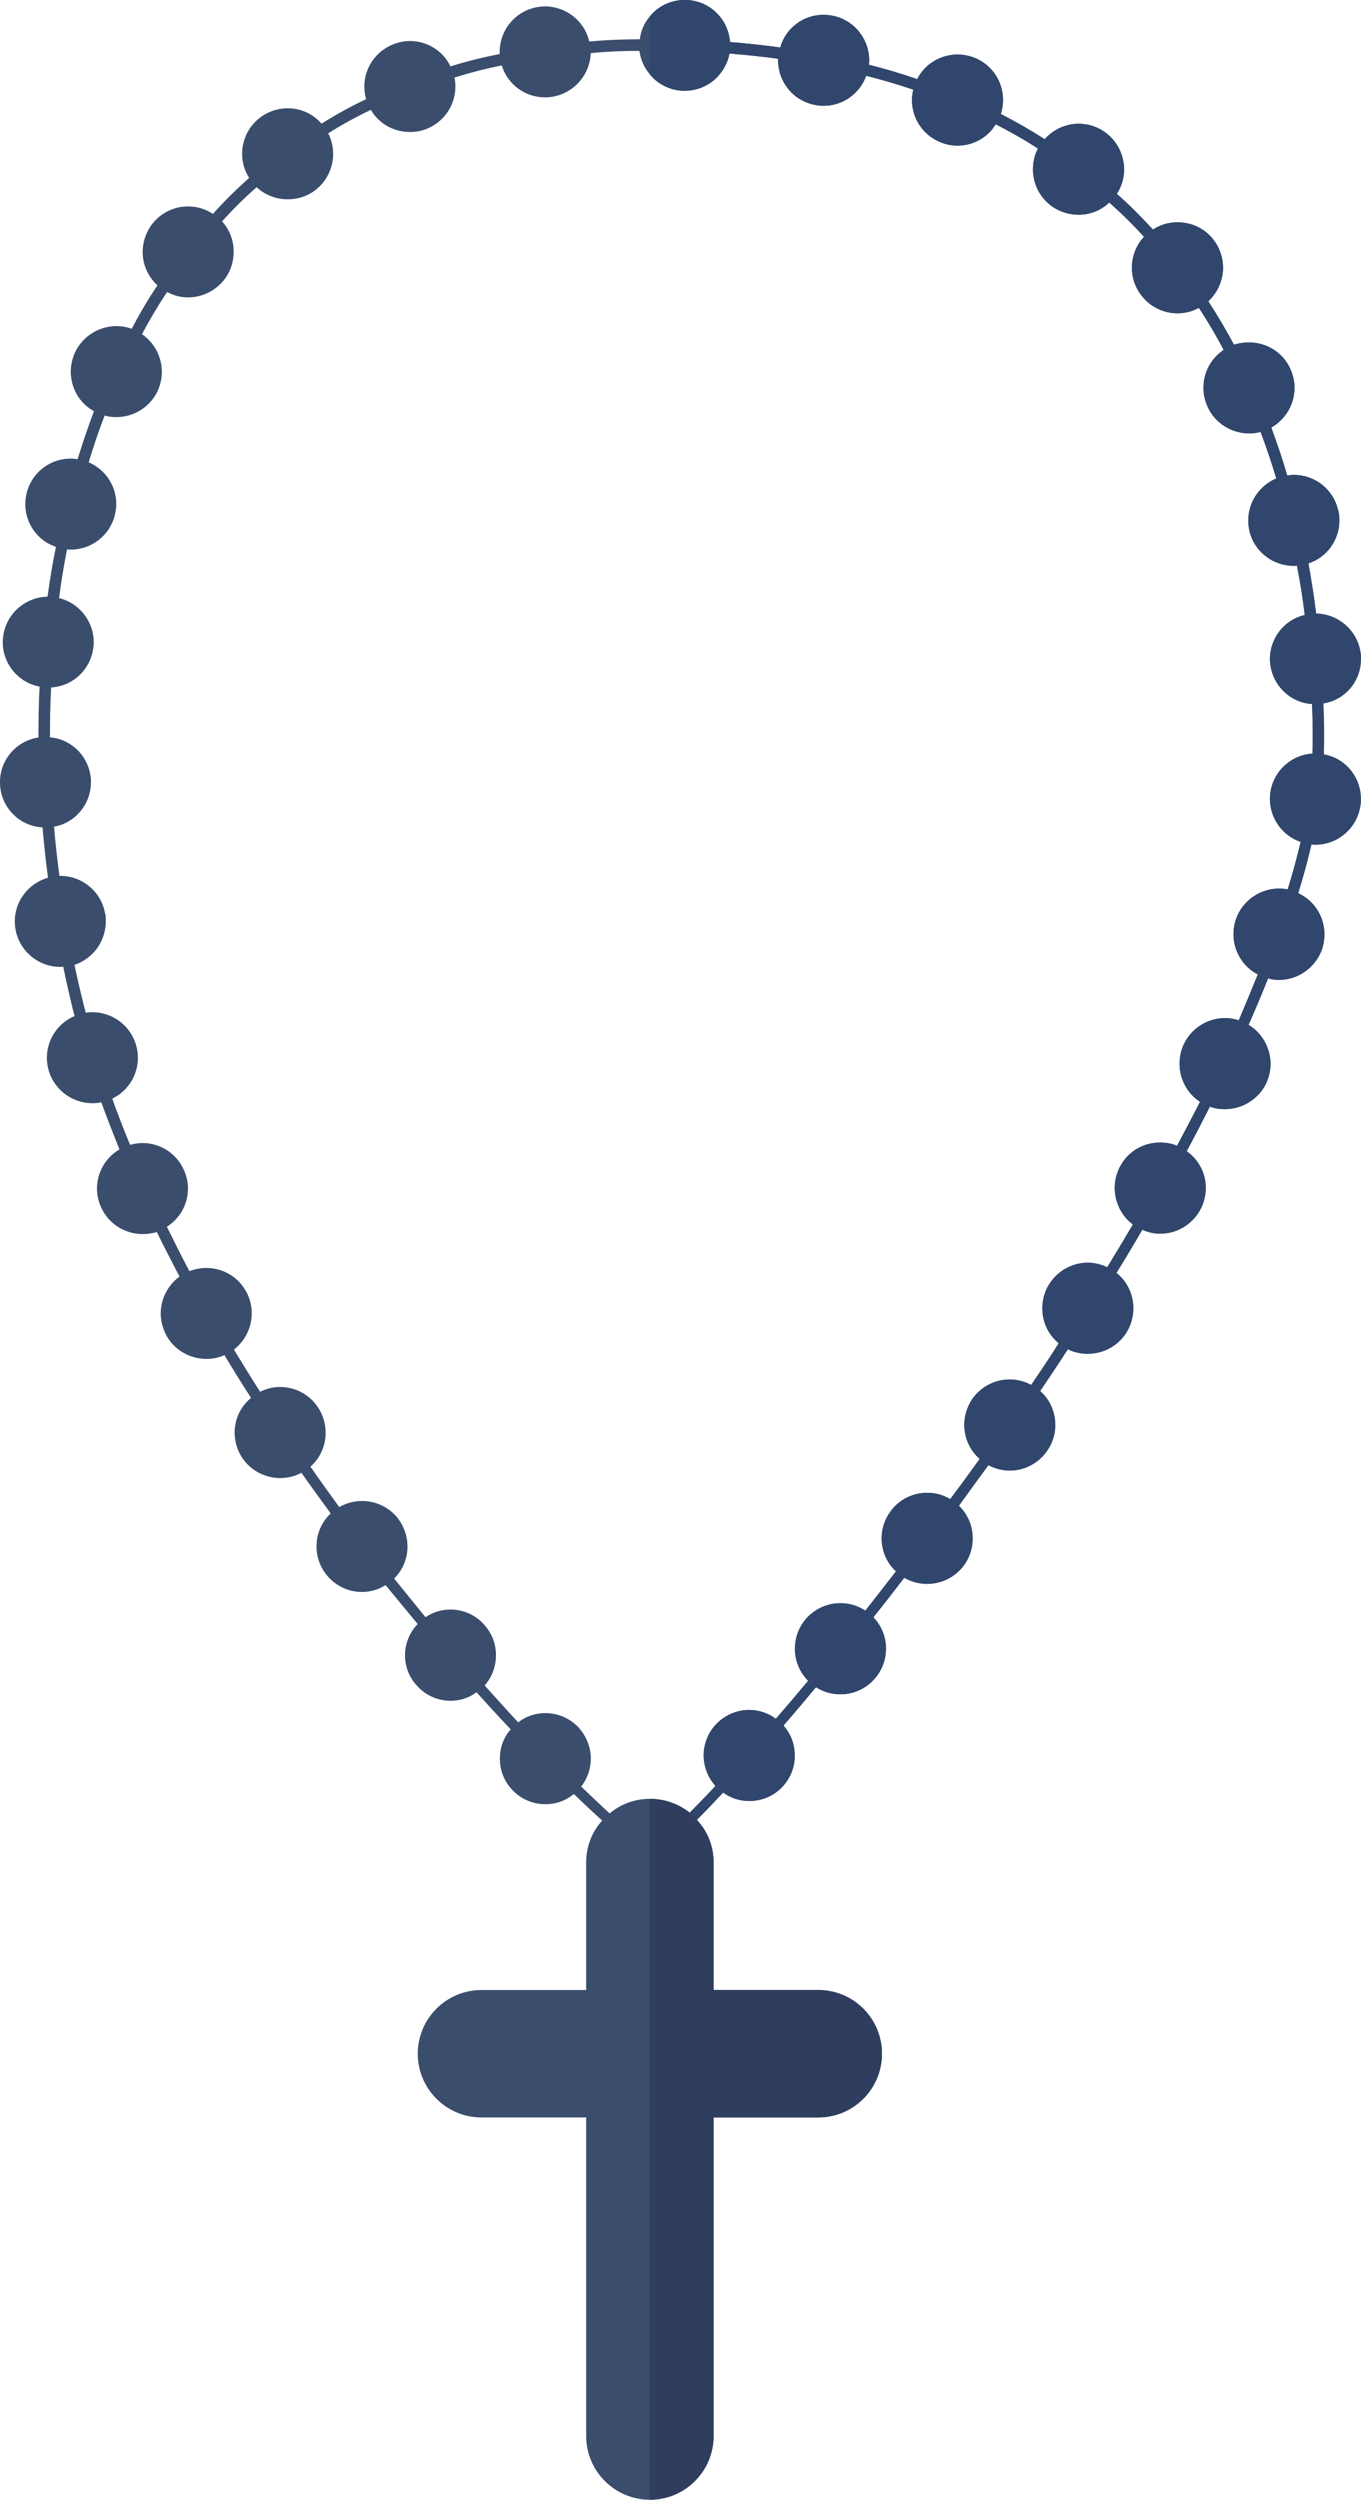
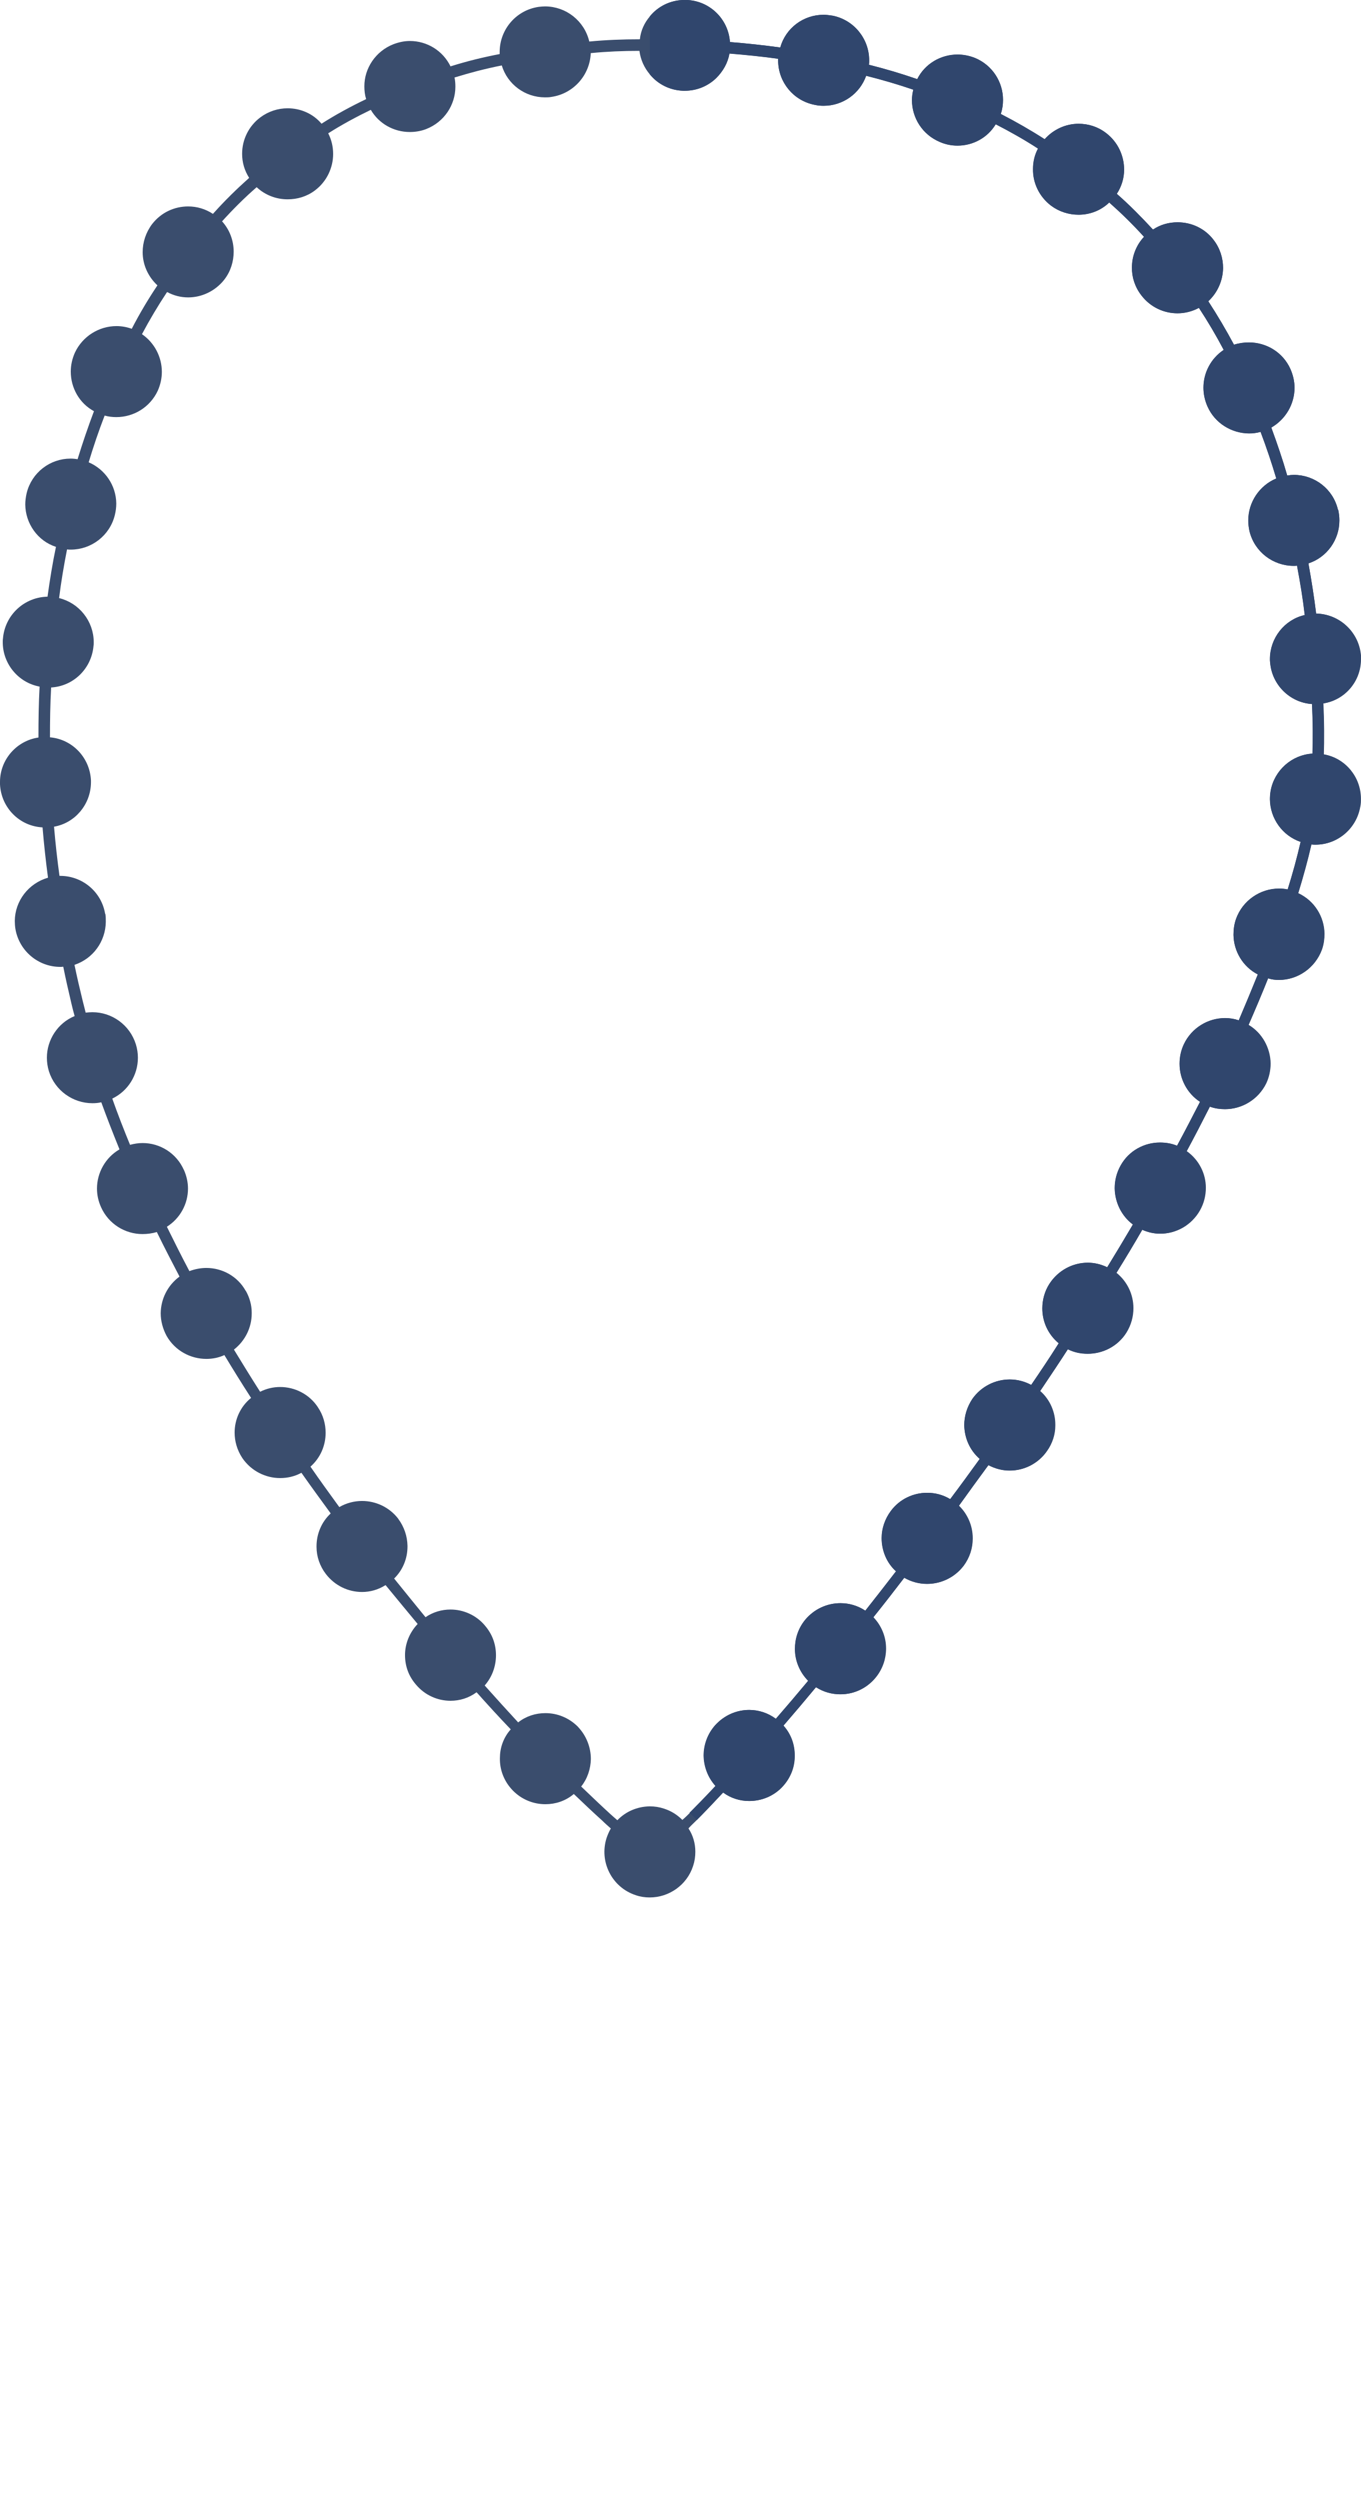
<svg xmlns="http://www.w3.org/2000/svg" id="Layer_2" data-name="Layer 2" viewBox="0 0 246.72 453.13">
  <defs>
    <style> .cls-1 { fill: #30466d; } .cls-2 { fill: #3a4d6d; } .cls-3 { fill: #2f3e5f; } </style>
  </defs>
  <g id="Layer_1-2" data-name="Layer 1">
    <g>
      <g>
        <g>
          <path class="cls-2" d="M124.82,331.44c-.29-.58-.7-1.11-1.15-1.57-.91-.91-2.02-1.61-3.3-2.02-.87-.29-1.69-.41-2.56-.41h-.08c-2.23.04-4.33.95-5.82,2.52-.45.45-.87.95-1.2,1.53-.29.49-.54,1.07-.74,1.65-1.4,4.33.95,8.99,5.28,10.4.82.29,1.69.41,2.47.41h.08c3.46,0,6.72-2.23,7.84-5.69.29-.87.41-1.73.41-2.6,0-1.48-.41-2.97-1.24-4.21ZM104.77,313.01c-1.65-1.65-3.75-2.47-5.9-2.47-1.77,0-3.51.54-4.95,1.69-.29.17-.58.41-.82.66-.21.21-.37.41-.54.62-1.32,1.49-1.94,3.34-1.94,5.2-.04,2.1.74,4.21,2.35,5.86,1.61,1.65,3.75,2.48,5.9,2.48,1.82,0,3.63-.58,5.11-1.82.25-.16.45-.33.66-.54.25-.25.49-.54.7-.83,1.16-1.44,1.73-3.22,1.77-4.99,0-2.1-.78-4.21-2.35-5.86ZM142.07,312.8c-.21-.25-.45-.49-.7-.74-.21-.21-.45-.37-.7-.49-1.44-1.07-3.14-1.61-4.83-1.61-2.27,0-4.5.95-6.15,2.76-1.4,1.57-2.1,3.55-2.1,5.53.04,1.98.74,3.92,2.14,5.49.17.21.37.41.62.62s.49.41.78.58c1.4,1.03,3.05,1.53,4.7,1.53,2.27,0,4.54-.91,6.15-2.72,1.4-1.57,2.1-3.47,2.1-5.4v-.17c0-1.94-.66-3.84-2.02-5.36ZM87.9,294.65c-1.61-1.9-3.92-2.89-6.23-2.89-1.57,0-3.18.45-4.54,1.4-.29.17-.58.41-.82.62-.21.21-.41.41-.62.62-1.48,1.57-2.27,3.59-2.27,5.61s.66,3.84,2.02,5.4c1.61,1.9,3.92,2.89,6.23,2.89,1.65,0,3.3-.49,4.7-1.53.25-.12.49-.29.7-.49.29-.25.54-.49.78-.74,1.36-1.53,2.06-3.51,2.06-5.49s-.66-3.84-2.02-5.4ZM158.36,293.16c-.25-.25-.49-.49-.78-.7-.21-.16-.45-.33-.7-.49-1.36-.91-2.93-1.36-4.5-1.36-2.39,0-4.74,1.03-6.39,3.01-1.28,1.57-1.86,3.42-1.86,5.28,0,2.1.82,4.17,2.39,5.78.21.21.41.41.62.58.25.21.54.41.83.58,1.36.87,2.89,1.28,4.41,1.28,2.39,0,4.74-1.03,6.39-3.05,1.24-1.53,1.86-3.38,1.86-5.24,0-2.06-.78-4.08-2.27-5.65ZM72.19,275.3c-1.61-2.1-4.08-3.22-6.56-3.22-1.4,0-2.85.37-4.12,1.11-.33.16-.62.37-.91.58-.25.17-.45.37-.66.58-1.69,1.57-2.56,3.75-2.56,5.94v.12c0,1.73.58,3.46,1.69,4.91,1.65,2.14,4.08,3.26,6.56,3.26,1.48,0,2.93-.41,4.25-1.24.29-.12.54-.29.78-.49.29-.21.54-.45.78-.7,1.61-1.57,2.43-3.67,2.43-5.82v-.12c-.04-1.73-.58-3.42-1.69-4.91ZM173.87,272.95c-.25-.25-.49-.45-.78-.66-.25-.21-.54-.41-.83-.54-1.28-.78-2.72-1.15-4.17-1.15-2.48,0-4.95,1.11-6.56,3.26-1.11,1.48-1.69,3.22-1.69,4.95,0,2.23.87,4.46,2.6,6.02.21.25.41.45.66.62.29.21.58.37.87.54,1.28.74,2.72,1.11,4.12,1.11,2.47,0,4.95-1.11,6.6-3.26,1.11-1.48,1.65-3.22,1.65-4.91v-.12c0-2.15-.87-4.29-2.48-5.86ZM57.63,255.09c-1.57-2.39-4.21-3.67-6.85-3.67-1.24,0-2.48.29-3.63.87-.33.12-.62.33-.95.54-.25.16-.49.33-.7.58-1.94,1.57-2.97,3.92-2.97,6.27,0,1.57.45,3.18,1.4,4.62,1.61,2.35,4.21,3.63,6.85,3.63,1.32,0,2.64-.29,3.84-.95.29-.12.54-.29.78-.45.33-.21.62-.41.87-.66,1.82-1.61,2.76-3.84,2.76-6.15,0-1.61-.45-3.22-1.4-4.62ZM188.59,252.16c-.25-.21-.49-.41-.78-.62-.29-.21-.58-.37-.87-.49-1.24-.66-2.56-.99-3.88-.99-2.6,0-5.16,1.24-6.77,3.51-.99,1.48-1.48,3.14-1.48,4.78.04,2.31.99,4.54,2.8,6.11.25.25.49.45.74.62.29.21.58.37.87.49,1.24.66,2.56.99,3.84.99,2.6,0,5.16-1.24,6.76-3.55.99-1.4,1.49-3.01,1.49-4.58v-.21c0-2.23-.95-4.5-2.72-6.06ZM44.55,234.01c-1.48-2.68-4.29-4.17-7.14-4.17-1.03,0-2.1.21-3.09.58-.33.16-.66.29-.99.49-.29.16-.54.33-.78.49-2.19,1.61-3.38,4.08-3.42,6.64,0,1.4.37,2.8,1.07,4.12,1.53,2.68,4.33,4.17,7.22,4.17,1.07,0,2.23-.21,3.26-.7.29-.08.54-.21.78-.37.33-.21.66-.41.95-.62,2.06-1.61,3.22-4.04,3.22-6.52v-.21c0-1.32-.37-2.68-1.07-3.92ZM202.41,230.75c-.25-.21-.5-.37-.74-.54-.33-.21-.62-.37-.95-.49-1.11-.54-2.31-.83-3.51-.83-2.72,0-5.36,1.36-6.97,3.84-.87,1.36-1.28,2.93-1.28,4.45,0,2.39,1.03,4.7,2.97,6.31h.04c.25.25.54.41.83.62.29.17.54.33.83.45,1.15.58,2.35.82,3.59.82,2.72,0,5.4-1.32,6.97-3.79.87-1.4,1.28-2.93,1.28-4.46,0-2.43-1.07-4.78-3.05-6.39ZM33.33,212.07c-1.36-3.05-4.33-4.87-7.47-4.87-.78,0-1.53.12-2.31.33-.37.12-.74.25-1.11.41-.29.12-.54.25-.78.41-2.56,1.48-4.08,4.25-4.08,7.1,0,1.15.25,2.31.74,3.38,1.36,3.05,4.37,4.87,7.51,4.87.87,0,1.77-.12,2.6-.37.29-.12.54-.21.78-.33.37-.16.7-.37,1.03-.62,2.43-1.53,3.84-4.17,3.84-6.93,0-1.11-.25-2.27-.74-3.38ZM215.16,208.68c-.25-.16-.49-.33-.78-.49-.33-.17-.66-.33-.99-.49-.99-.41-2.02-.58-3.09-.58-2.85,0-5.65,1.48-7.14,4.17-.74,1.32-1.07,2.72-1.07,4.13.04,2.52,1.2,4.99,3.3,6.56.29.21.58.41.91.58.25.16.54.29.83.37,1.03.45,2.1.7,3.22.7,2.89,0,5.65-1.53,7.18-4.21.74-1.32,1.07-2.72,1.07-4.12,0-2.56-1.24-5.03-3.42-6.6ZM226.38,185.79c-.21-.17-.5-.29-.74-.41-.37-.16-.7-.29-1.07-.41-.83-.29-1.65-.41-2.48-.41-3.09,0-6.06,1.77-7.47,4.74-.54,1.16-.78,2.35-.78,3.55,0,2.72,1.36,5.36,3.71,6.89.33.21.66.37.99.54.29.12.54.25.83.33.91.33,1.82.45,2.72.45,3.05,0,6.02-1.73,7.47-4.7.54-1.16.78-2.39.78-3.59-.04-2.76-1.48-5.49-3.96-6.97ZM24.63,189.3c-1.11-3.55-4.37-5.82-7.88-5.82-.41,0-.83.04-1.24.08-.41.08-.78.17-1.2.29-.29.08-.54.17-.78.33-3.09,1.28-5.03,4.33-5.03,7.55,0,.82.12,1.65.37,2.47,1.11,3.51,4.37,5.78,7.88,5.78.54,0,1.07-.04,1.61-.17.29-.04.58-.12.87-.21.37-.12.74-.25,1.11-.45,2.85-1.36,4.66-4.25,4.66-7.42,0-.78-.12-1.61-.37-2.43ZM235.37,161.91c-.25-.12-.49-.25-.74-.33-.41-.17-.78-.25-1.2-.33-.54-.12-1.03-.16-1.57-.16-3.38,0-6.6,2.14-7.8,5.53-.33.95-.45,1.9-.45,2.85.04,2.97,1.69,5.78,4.41,7.18.33.21.7.37,1.07.49.25.08.54.17.83.21.62.21,1.28.29,1.94.29,3.38,0,6.56-2.14,7.8-5.53.33-.95.45-1.9.45-2.85-.04-3.09-1.82-5.98-4.74-7.34ZM19.1,165.66h-.04c-.66-4.04-4.17-6.89-8.13-6.89h-.16c-.41,0-.78.04-1.2.12-.29.04-.58.12-.87.21-3.55,1.03-5.98,4.21-6.02,7.84,0,.49.04.99.12,1.48.7,4,4.17,6.85,8.13,6.85.17,0,.33,0,.54-.04.29,0,.58,0,.87-.04.41-.08.78-.17,1.15-.29,3.38-1.11,5.65-4.25,5.69-7.8,0-.45,0-.95-.08-1.44ZM239.99,136.74s-.04-.04-.08-.04c-.49-.08-.95-.12-1.44-.12-.17,0-.37,0-.54.04-3.71.21-6.93,3.01-7.59,6.81-.08.49-.12.99-.12,1.48.04,3.47,2.27,6.6,5.57,7.71.41.17.83.25,1.28.33.25.04.49.12.7.12.25.04.49.04.74.04,3.92,0,7.38-2.85,8.08-6.85.12-.49.12-.99.12-1.48,0-3.88-2.76-7.34-6.72-8.04ZM9.03,133.65c-.25-.08-.54-.08-.78-.08h-.37c-.33,0-.62.04-.91.12-3.96.58-6.97,4-6.97,8.04v.45c.21,4.25,3.55,7.59,7.71,7.8.16.04.33.04.49.04h.41c.41,0,.78-.04,1.16-.16,3.84-.66,6.68-4.04,6.72-8v-.41c-.21-4.17-3.42-7.47-7.47-7.8ZM238.59,111.21h-.12c-.21,0-.41.04-.66.04-.45.04-.87.08-1.28.25-3.67.83-6.31,4.17-6.31,8,0,.21,0,.41.04.62.33,4.08,3.63,7.26,7.59,7.51.21.08.41.08.62.08.25,0,.45,0,.66-.04.29,0,.54-.04.78-.16,3.92-.62,6.81-4,6.81-8v-.7c-.37-4.25-3.88-7.51-8.13-7.59ZM10.68,108.41c-.37-.12-.78-.17-1.2-.21-.25-.04-.49-.04-.74-.04h-.12c-4.21.08-7.71,3.3-8.08,7.55-.04.21-.04.41-.04.62-.04,3.96,2.8,7.42,6.68,8.13.29.08.58.12.87.16.25.04.45.04.7.04.16,0,.33,0,.49-.04,4.04-.21,7.34-3.38,7.71-7.51.04-.21.04-.41.04-.62v-.08c0-3.84-2.68-7.14-6.31-8ZM242.59,92.44h-.04c-.87-3.8-4.25-6.35-8-6.35-.37,0-.78.04-1.2.12-.25,0-.5.04-.74.12-.41.08-.82.25-1.24.41-3.05,1.28-5.07,4.29-5.07,7.59v.08c0,.62.08,1.24.21,1.86.91,3.79,4.29,6.31,8.04,6.31.21,0,.37,0,.58-.04.45,0,.91-.04,1.36-.17.25-.04.49-.12.7-.25,3.38-1.11,5.61-4.29,5.61-7.76v-.08c0-.62-.08-1.24-.21-1.86ZM16.05,83.78c-.37-.16-.78-.29-1.24-.41-.25-.04-.49-.12-.74-.12-.41-.08-.87-.12-1.28-.12-3.71,0-7.05,2.52-7.96,6.27-.16.7-.25,1.4-.25,2.06.04,3.42,2.23,6.6,5.57,7.67.25.12.45.21.7.25.41.12.87.16,1.28.21.25.04.45.04.7.04,3.71,0,7.09-2.52,8-6.31.16-.66.25-1.36.25-2.06-.04-3.26-2.02-6.19-5.03-7.47ZM233.93,66.91c-1.36-3.05-4.37-4.83-7.51-4.83-.91,0-1.82.12-2.72.41-.21.08-.45.21-.66.29-.41.21-.83.41-1.2.66-2.35,1.57-3.67,4.17-3.67,6.85,0,1.15.25,2.31.74,3.42,1.36,3.05,4.37,4.83,7.51,4.87.7,0,1.4-.08,2.1-.29.45-.12.87-.25,1.28-.45.25-.12.45-.21.66-.33,2.64-1.53,4.21-4.29,4.21-7.22,0-1.11-.25-2.27-.74-3.38ZM25.7,60.55c-.37-.29-.78-.49-1.2-.7-.21-.08-.41-.16-.62-.25-.91-.33-1.86-.49-2.76-.49-3.14,0-6.15,1.82-7.55,4.83-.49,1.11-.74,2.27-.74,3.42,0,2.93,1.53,5.73,4.21,7.18.21.12.41.25.62.33.41.21.87.37,1.28.45.7.21,1.44.29,2.15.29,3.14,0,6.1-1.77,7.51-4.78.49-1.11.74-2.27.74-3.42,0-2.68-1.32-5.28-3.63-6.85ZM219.99,43.48c-1.61-2.1-4.04-3.18-6.52-3.18-1.57,0-3.09.41-4.46,1.32-.21.08-.37.25-.58.37-.37.29-.74.62-1.03.95-1.44,1.53-2.19,3.55-2.19,5.53-.04,1.77.54,3.59,1.73,5.11,1.61,2.1,4.04,3.22,6.52,3.22,1.32,0,2.68-.33,3.88-.99.41-.21.78-.45,1.15-.74.21-.17.37-.29.54-.45,1.73-1.61,2.64-3.79,2.68-6.02,0-1.77-.54-3.59-1.73-5.11ZM40.22,40.1c-.33-.33-.66-.66-1.03-.95-.17-.12-.37-.29-.58-.37-1.36-.91-2.93-1.36-4.5-1.36-2.47,0-4.87,1.07-6.52,3.18-1.16,1.53-1.73,3.34-1.73,5.11,0,2.23.95,4.41,2.68,6.02.16.16.33.33.49.45.37.29.78.54,1.2.74h.04c1.2.66,2.52.99,3.84.99,2.43,0,4.87-1.11,6.52-3.18,1.2-1.53,1.73-3.34,1.73-5.12,0-2.02-.74-4-2.14-5.53ZM200.52,24.13c-1.48-1.16-3.26-1.69-4.99-1.69-2.27,0-4.54.99-6.15,2.8-.12.12-.29.33-.41.49-.29.37-.58.78-.78,1.2-.62,1.15-.91,2.43-.91,3.71-.04,2.52,1.11,4.99,3.26,6.64,1.48,1.11,3.26,1.65,4.99,1.65,2.02,0,4.04-.74,5.57-2.23.37-.29.7-.62.99-1.03.12-.16.25-.37.37-.54.87-1.32,1.32-2.85,1.32-4.37,0-2.52-1.11-4.99-3.26-6.64ZM59.48,24.13c-.21-.41-.45-.78-.74-1.16-.12-.21-.29-.37-.45-.54-1.57-1.86-3.84-2.8-6.15-2.8-1.73,0-3.46.54-4.95,1.65-2.15,1.61-3.3,4.08-3.3,6.6,0,1.53.41,3.01,1.28,4.37.08.21.25.37.37.58.29.41.62.74.95,1.07,1.57,1.48,3.59,2.23,5.65,2.23,1.73,0,3.47-.49,4.95-1.61,2.15-1.61,3.3-4.12,3.3-6.6,0-1.32-.29-2.6-.91-3.79ZM176.76,10.52c-1.03-.41-2.1-.62-3.18-.62-3.01,0-5.9,1.65-7.3,4.46-.17.16-.25.37-.33.58-.16.45-.29.87-.37,1.32-.16.62-.25,1.28-.25,1.9,0,3.22,1.9,6.27,5.07,7.59,1.03.45,2.1.66,3.18.66,2.76,0,5.45-1.4,6.93-3.88.29-.37.5-.78.66-1.2.08-.21.16-.41.25-.66.29-.83.41-1.69.41-2.56,0-3.22-1.9-6.27-5.07-7.59ZM82.38,14.03c-.08-.45-.21-.91-.37-1.32-.08-.25-.21-.45-.33-.66-1.4-2.89-4.29-4.62-7.38-4.62-.99,0-1.98.21-2.97.58-3.26,1.28-5.28,4.37-5.28,7.63,0,.78.08,1.57.33,2.35.08.25.17.45.25.7.17.41.37.83.58,1.2,1.48,2.56,4.21,4.04,7.09,4.04.99,0,2.02-.17,2.97-.54,3.26-1.28,5.28-4.37,5.28-7.67,0-.58-.04-1.15-.16-1.69ZM150.89,2.85c-.54-.08-1.07-.16-1.57-.16-3.67,0-6.89,2.39-7.88,5.94-.08.25-.16.49-.21.74-.08.45-.12.87-.17,1.28v.41c.04,3.84,2.76,7.22,6.68,7.96.54.12,1.03.16,1.57.16,3.47,0,6.56-2.19,7.71-5.45.16-.37.29-.83.37-1.24.08-.25.08-.49.12-.74.04-.25.04-.49.04-.74v-.08c0-3.88-2.76-7.34-6.68-8.09ZM107,8.25c-.04-.25-.08-.49-.17-.7-.87-3.75-4.21-6.39-8.04-6.39-.37,0-.74.04-1.11.08-4.08.58-7.05,4.04-7.1,8.08v.49c0,.25,0,.49.04.74.08.45.16.87.33,1.28,1.03,3.47,4.25,5.82,7.84,5.82.37,0,.78,0,1.16-.08,4.04-.58,7.01-4,7.14-7.96v-.08c0-.41-.04-.82-.08-1.28ZM132.33,7.63c-.29-4.21-3.71-7.51-7.92-7.63h-.29c-2.56,0-4.83,1.16-6.31,2.97-.99,1.15-1.65,2.56-1.82,4.17-.08.25-.12.54-.12.82v.21c0,.33,0,.7.04,1.03.21,1.61.87,3.09,1.9,4.29,1.44,1.77,3.63,2.89,6.06,2.97h.25c2.23,0,4.25-.87,5.73-2.31,1.2-1.2,2.1-2.72,2.39-4.45.08-.37.12-.78.12-1.2v-.29c0-.21,0-.37-.04-.58Z" />
          <path class="cls-2" d="M239.91,127.5c-.16-4.74-.54-10.27-1.32-16.29-.37-2.93-.83-5.94-1.4-9.08-.95-5.11-2.19-10.48-3.84-15.92-.83-2.89-1.82-5.78-2.89-8.7-1.9-5.03-4.12-10.07-6.77-15.02-1.44-2.68-2.97-5.28-4.66-7.88-2.8-4.33-6.02-8.54-9.61-12.54-.12-.16-.29-.33-.41-.45-2.1-2.27-4.25-4.46-6.56-6.48-4.04-3.67-8.41-6.97-13.08-9.9-2.56-1.65-5.24-3.18-7.96-4.58-4.78-2.47-9.82-4.58-15.14-6.31-2.85-.99-5.78-1.86-8.74-2.6-5.16-1.36-10.48-2.39-16.09-3.14-2.97-.41-5.98-.74-9.12-.99-4.7-.37-9.53-.54-14.52-.54h-.33c-.49,0-.99,0-1.48.04-3.14,0-6.19.12-9.16.41-5.65.37-11.05,1.11-16.25,2.27-3.05.58-6.02,1.32-8.91,2.23-5.36,1.57-10.44,3.55-15.3,5.94-2.76,1.32-5.49,2.8-8.08,4.45-4.66,2.85-9.03,6.15-13.12,9.82-2.31,2.06-4.5,4.21-6.56,6.52-1.77,1.9-3.47,3.88-5.07,5.94-1.77,2.23-3.42,4.58-4.99,7.01-1.69,2.52-3.26,5.16-4.66,7.88-2.6,4.7-4.87,9.69-6.85,14.93-1.07,2.85-2.06,5.73-2.97,8.7-1.61,5.12-2.89,10.4-3.92,15.88-.62,2.97-1.11,5.98-1.53,9.03-.7,5.32-1.2,10.77-1.44,16.29-.17,3.05-.21,6.1-.21,9.24.04,5.36.25,10.81.74,16.29.25,3.01.58,6.06.99,9.12.7,5.36,1.61,10.73,2.76,16.13.45,2.23.95,4.45,1.48,6.68.17.74.37,1.53.58,2.27,1.36,5.24,2.97,10.44,4.83,15.63,1.03,2.85,2.15,5.69,3.3,8.54,2.06,5.03,4.33,10.02,6.76,14.97,1.32,2.72,2.72,5.4,4.12,8.09,2.6,4.83,5.32,9.57,8.13,14.23,1.57,2.6,3.18,5.2,4.83,7.75,2.97,4.66,6.02,9.16,9.12,13.57,1.77,2.52,3.55,4.95,5.32,7.38,3.34,4.5,6.68,8.83,9.94,12.99,1.98,2.39,3.92,4.78,5.82,7.05,3.67,4.41,7.26,8.54,10.68,12.38,2.1,2.35,4.17,4.62,6.19,6.72,4.17,4.5,8.04,8.42,11.43,11.72,1.9,1.82,3.59,3.42,5.16,4.83.54.54,1.07.99,1.57,1.44,3.51,3.13,5.9,4.91,6.77,5.2.08.04.16.04.25.04h.16c.49,0,.91-.21,1.32-.45,1.11-.66,3.01-2.31,5.61-4.83.45-.49.99-.99,1.53-1.53,1.44-1.44,3.05-3.14,4.78-4.99,3.22-3.42,6.89-7.47,10.93-12.13,1.9-2.19,3.88-4.54,5.9-6.97,3.34-3.92,6.81-8.17,10.39-12.66,1.86-2.31,3.71-4.7,5.61-7.18,3.26-4.17,6.56-8.54,9.9-13.03,1.73-2.43,3.55-4.91,5.36-7.38,3.14-4.37,6.27-8.83,9.36-13.41,1.69-2.52,3.38-5.03,5.03-7.59,3.01-4.54,5.94-9.16,8.79-13.82,1.61-2.6,3.18-5.2,4.7-7.84,2.8-4.7,5.49-9.49,8.04-14.23,1.44-2.68,2.85-5.4,4.21-8.09,2.52-4.95,4.87-9.9,7.01-14.81,1.24-2.85,2.43-5.65,3.55-8.46,2.06-5.2,3.92-10.35,5.45-15.43.91-2.97,1.73-5.94,2.39-8.83.74-2.97,1.36-5.94,1.86-8.83.04-.12.29-2.89.37-7.51.08-2.56.08-5.69-.08-9.24ZM237.6,143.96c-.49,2.85-1.07,5.73-1.82,8.66-.66,2.85-1.44,5.73-2.35,8.62-1.53,5.03-3.34,10.19-5.4,15.39-1.11,2.76-2.27,5.53-3.46,8.33-2.19,4.91-4.54,9.82-7.01,14.77-1.36,2.64-2.72,5.28-4.17,7.96-2.56,4.74-5.24,9.53-8,14.27-1.53,2.6-3.09,5.2-4.66,7.76-2.85,4.66-5.78,9.24-8.74,13.78h-.04c-1.61,2.56-3.3,5.07-4.99,7.55-3.09,4.58-6.23,9.03-9.32,13.41-1.82,2.52-3.59,4.95-5.36,7.3-3.3,4.54-6.6,8.91-9.82,13.08-1.9,2.47-3.75,4.83-5.57,7.14-3.59,4.54-7.05,8.74-10.35,12.71-2.02,2.43-3.96,4.7-5.86,6.89-4.04,4.7-7.76,8.79-10.93,12.17-1.69,1.82-3.3,3.46-4.7,4.87-.45.45-.91.91-1.36,1.28-2.8,2.76-4.78,4.37-5.73,4.74-.04,0-.08-.04-.12-.08t-.08-.04c-.99-.49-3.01-2.06-5.82-4.54-.41-.37-.91-.78-1.4-1.24-1.53-1.4-3.26-3.05-5.16-4.87-3.34-3.26-7.22-7.14-11.43-11.63-1.94-2.1-3.96-4.33-6.06-6.68-3.47-3.84-7.05-7.96-10.73-12.38-1.86-2.27-3.75-4.62-5.69-7.01-3.26-4.12-6.6-8.46-9.94-12.95-1.73-2.39-3.51-4.83-5.24-7.34-3.09-4.37-6.15-8.91-9.12-13.57-1.61-2.52-3.18-5.07-4.74-7.63-2.8-4.66-5.49-9.4-8.08-14.23-1.4-2.64-2.76-5.36-4.08-8.04-2.39-4.91-4.66-9.86-6.68-14.85-1.15-2.8-2.23-5.57-3.22-8.37-1.86-5.16-3.47-10.4-4.83-15.59-.16-.7-.37-1.44-.54-2.14-.54-2.19-1.03-4.33-1.49-6.52-1.15-5.4-2.06-10.77-2.72-16.13-.41-2.97-.74-5.94-.99-8.91-.49-5.45-.7-10.85-.74-16.21,0-3.05.04-6.06.21-9.03.21-5.53.7-10.93,1.44-16.21.37-3.01.87-5.94,1.44-8.83,1.03-5.45,2.35-10.72,3.92-15.8.87-2.89,1.82-5.69,2.89-8.46,1.94-5.16,4.21-10.11,6.77-14.77,1.4-2.64,2.93-5.2,4.54-7.63h.04c1.53-2.39,3.18-4.7,4.91-6.93,1.61-2.06,3.26-4,5.03-5.9,1.98-2.19,4.08-4.29,6.27-6.19,4.04-3.71,8.37-6.97,12.99-9.78,2.47-1.57,5.07-2.97,7.71-4.25,4.78-2.39,9.86-4.33,15.18-5.86,2.8-.87,5.65-1.61,8.58-2.19,5.16-1.11,10.52-1.86,16.13-2.23,2.89-.29,5.82-.41,8.83-.41.49-.04,1.03-.04,1.57-.04h.49c4.91,0,9.65.16,14.27.54,3.01.25,5.94.54,8.83.95,5.53.74,10.85,1.77,15.96,3.09,2.93.74,5.77,1.57,8.54,2.52,5.28,1.73,10.23,3.84,14.93,6.27,2.64,1.36,5.2,2.8,7.67,4.41,4.62,2.85,8.91,6.1,12.91,9.78,2.19,1.94,4.29,4,6.31,6.23.17.16.29.33.45.49,3.55,3.96,6.72,8.08,9.49,12.37,1.65,2.52,3.13,5.03,4.5,7.63,2.64,4.87,4.87,9.86,6.68,14.85,1.07,2.85,2.02,5.65,2.85,8.46,1.61,5.4,2.85,10.72,3.75,15.8.58,3.09,1.07,6.06,1.4,8.95.78,5.98,1.16,11.47,1.32,16.13.16,3.47.16,6.52.08,8.99-.08,4.54-.33,7.26-.33,7.34Z" />
        </g>
        <g>
-           <path class="cls-2" d="M129.36,337.63v103.95c0,6.35-5.16,11.55-11.55,11.55h-.08c-6.35-.04-11.47-5.24-11.47-11.55v-103.95c0-2.93,1.07-5.61,2.89-7.59.41-.49.87-.95,1.36-1.32,1.98-1.65,4.5-2.64,7.22-2.64h.08c2.76,0,5.28.95,7.22,2.52.33.29.66.58.95.87.16.12.29.29.37.45,1.9,2.02,3.01,4.7,3.01,7.71Z" />
-           <path class="cls-2" d="M159.88,372.28c0,3.18-1.28,6.06-3.38,8.17-2.06,2.06-4.95,3.38-8.17,3.38h-61.05c-6.39,0-11.55-5.2-11.55-11.55s5.16-11.55,11.55-11.55h61.05c6.39,0,11.55,5.16,11.55,11.55Z" />
-         </g>
-         <path class="cls-3" d="M159.88,372.28c0,3.18-1.28,6.06-3.38,8.17-2.06,2.06-4.95,3.38-8.17,3.38h-18.97v57.75c0,6.35-5.16,11.55-11.55,11.55h-.08v-127.05h.08c2.76,0,5.28.95,7.22,2.52.33.29.66.58.95.87.16.12.29.29.37.45,1.9,2.02,3.01,4.7,3.01,7.71v23.1h18.97c6.39,0,11.55,5.16,11.55,11.55Z" />
+           </g>
      </g>
      <path class="cls-1" d="M238.59,111.21c-.37-2.93-.83-5.94-1.4-9.08,3.38-1.11,5.61-4.29,5.61-7.76v-.08c0-.62-.08-1.24-.21-1.86h-.04c-.87-3.8-4.25-6.35-8-6.35-.37,0-.78.04-1.2.12-.83-2.89-1.82-5.78-2.89-8.7,2.64-1.53,4.21-4.29,4.21-7.22,0-1.11-.25-2.27-.74-3.38-1.36-3.05-4.37-4.83-7.51-4.83-.91,0-1.82.12-2.72.41-1.44-2.68-2.97-5.28-4.66-7.88,1.73-1.61,2.64-3.79,2.68-6.02,0-1.77-.54-3.59-1.73-5.11-1.61-2.1-4.04-3.18-6.52-3.18-1.57,0-3.09.41-4.46,1.32-2.1-2.27-4.25-4.46-6.56-6.48.87-1.32,1.32-2.85,1.32-4.37,0-2.52-1.11-4.99-3.26-6.64-1.48-1.16-3.26-1.69-4.99-1.69-2.27,0-4.54.99-6.15,2.8-2.56-1.65-5.24-3.18-7.96-4.58.29-.83.41-1.69.41-2.56,0-3.22-1.9-6.27-5.07-7.59-1.03-.41-2.1-.62-3.18-.62-3.01,0-5.9,1.65-7.3,4.46-2.85-.99-5.78-1.86-8.74-2.6.04-.25.04-.49.04-.74v-.08c0-3.88-2.76-7.34-6.68-8.09-.54-.08-1.07-.16-1.57-.16-3.67,0-6.89,2.39-7.88,5.94-2.97-.41-5.98-.74-9.12-.99-.29-4.21-3.71-7.51-7.92-7.63h-.29c-2.56,0-4.83,1.16-6.31,2.97v10.52c1.44,1.77,3.63,2.89,6.06,2.97h.25c2.23,0,4.25-.87,5.73-2.31,1.2-1.2,2.1-2.72,2.39-4.45,3.01.25,5.94.54,8.83.95v.41c.04,3.84,2.76,7.22,6.68,7.96.54.12,1.03.16,1.57.16,3.47,0,6.56-2.19,7.71-5.45,2.93.74,5.77,1.57,8.54,2.52-.16.62-.25,1.28-.25,1.9,0,3.22,1.9,6.27,5.07,7.59,1.03.45,2.1.66,3.18.66,2.76,0,5.45-1.4,6.93-3.88,2.64,1.36,5.2,2.8,7.67,4.41-.62,1.15-.91,2.43-.91,3.71-.04,2.52,1.11,4.99,3.26,6.64,1.48,1.11,3.26,1.65,4.99,1.65,2.02,0,4.04-.74,5.57-2.23,2.19,1.94,4.29,4,6.31,6.23-1.44,1.53-2.19,3.55-2.19,5.53-.04,1.77.54,3.59,1.73,5.11,1.61,2.1,4.04,3.22,6.52,3.22,1.32,0,2.68-.33,3.88-.99,1.65,2.52,3.13,5.03,4.5,7.63-2.35,1.57-3.67,4.17-3.67,6.85,0,1.15.25,2.31.74,3.42,1.36,3.05,4.37,4.83,7.51,4.87.7,0,1.4-.08,2.1-.29,1.07,2.85,2.02,5.65,2.85,8.46-3.05,1.28-5.07,4.29-5.07,7.59v.08c0,.62.08,1.24.21,1.86.91,3.79,4.29,6.31,8.04,6.31.21,0,.37,0,.58-.04.58,3.09,1.07,6.06,1.4,8.95-3.67.83-6.31,4.17-6.31,8,0,.21,0,.41.04.62.33,4.08,3.63,7.26,7.59,7.51.16,3.47.16,6.52.08,8.99-3.71.21-6.93,3.01-7.59,6.81-.08.49-.12.99-.12,1.48.04,3.47,2.27,6.6,5.57,7.71-.66,2.85-1.44,5.73-2.35,8.62-.54-.12-1.03-.16-1.57-.16-3.38,0-6.6,2.14-7.8,5.53-.33.95-.45,1.9-.45,2.85.04,2.97,1.69,5.78,4.41,7.18-1.11,2.76-2.27,5.53-3.46,8.33-.83-.29-1.65-.41-2.48-.41-3.09,0-6.06,1.77-7.47,4.74-.54,1.16-.78,2.35-.78,3.55,0,2.72,1.36,5.36,3.71,6.89-1.36,2.64-2.72,5.28-4.17,7.96-.99-.41-2.02-.58-3.09-.58-2.85,0-5.65,1.48-7.14,4.17-.74,1.32-1.07,2.72-1.07,4.13.04,2.52,1.2,4.99,3.3,6.56-1.53,2.6-3.09,5.2-4.66,7.76-1.11-.54-2.31-.83-3.51-.83-2.72,0-5.36,1.36-6.97,3.84-.87,1.36-1.28,2.93-1.28,4.45,0,2.39,1.03,4.7,2.97,6.31-1.61,2.56-3.3,5.07-4.99,7.55-1.24-.66-2.56-.99-3.88-.99-2.6,0-5.16,1.24-6.77,3.51-.99,1.48-1.48,3.14-1.48,4.78.04,2.31.99,4.54,2.8,6.11-1.82,2.52-3.59,4.95-5.36,7.3-1.28-.78-2.72-1.15-4.17-1.15-2.48,0-4.95,1.11-6.56,3.26-1.11,1.48-1.69,3.22-1.69,4.95,0,2.23.87,4.46,2.6,6.02-1.9,2.47-3.75,4.83-5.57,7.14-1.36-.91-2.93-1.36-4.5-1.36-2.39,0-4.74,1.03-6.39,3.01-1.28,1.57-1.86,3.42-1.86,5.28,0,2.1.82,4.17,2.39,5.78-2.02,2.43-3.96,4.7-5.86,6.89-1.44-1.07-3.14-1.61-4.83-1.61-2.27,0-4.5.95-6.15,2.76-1.4,1.57-2.1,3.55-2.1,5.53.04,1.98.74,3.92,2.14,5.49-1.69,1.82-3.3,3.46-4.7,4.87,1.14,1,1.32,1.32,1.32,1.32,1.44-1.44,3.05-3.14,4.78-4.99,1.4,1.03,3.05,1.53,4.7,1.53,2.27,0,4.54-.91,6.15-2.72,1.4-1.57,2.1-3.47,2.1-5.4v-.17c0-1.94-.66-3.84-2.02-5.36,1.9-2.19,3.88-4.54,5.9-6.97,1.36.87,2.89,1.28,4.41,1.28,2.39,0,4.74-1.03,6.39-3.05,1.24-1.53,1.86-3.38,1.86-5.24,0-2.06-.78-4.08-2.27-5.65,1.86-2.31,3.71-4.7,5.61-7.18,1.28.74,2.72,1.11,4.12,1.11,2.47,0,4.95-1.11,6.6-3.26,1.11-1.48,1.65-3.22,1.65-4.91v-.12c0-2.15-.87-4.29-2.48-5.86,1.73-2.43,3.55-4.91,5.36-7.38,1.24.66,2.56.99,3.84.99,2.6,0,5.16-1.24,6.76-3.55.99-1.4,1.49-3.01,1.49-4.58v-.21c0-2.23-.95-4.5-2.72-6.06,1.69-2.52,3.38-5.03,5.03-7.59,1.15.58,2.35.82,3.59.82,2.72,0,5.4-1.32,6.97-3.79.87-1.4,1.28-2.93,1.28-4.46,0-2.43-1.07-4.78-3.05-6.39,1.61-2.6,3.18-5.2,4.7-7.84,1.03.45,2.1.7,3.22.7,2.89,0,5.65-1.53,7.18-4.21.74-1.32,1.07-2.72,1.07-4.12,0-2.56-1.24-5.03-3.42-6.6,1.44-2.68,2.85-5.4,4.21-8.09.91.33,1.82.45,2.72.45,3.05,0,6.02-1.73,7.47-4.7.54-1.16.78-2.39.78-3.59-.04-2.76-1.48-5.49-3.96-6.97,1.24-2.85,2.43-5.65,3.55-8.46.62.21,1.28.29,1.94.29,3.38,0,6.56-2.14,7.8-5.53.33-.95.45-1.9.45-2.85-.04-3.09-1.82-5.98-4.74-7.34.91-2.97,1.73-5.94,2.39-8.83.25.04.49.04.74.04,3.92,0,7.38-2.85,8.08-6.85.12-.49.12-.99.12-1.48,0-3.88-2.76-7.34-6.72-8.04.08-2.56.08-5.69-.08-9.24,3.92-.62,6.81-4,6.81-8v-.7c-.37-4.25-3.88-7.51-8.13-7.59Z" />
    </g>
  </g>
</svg>